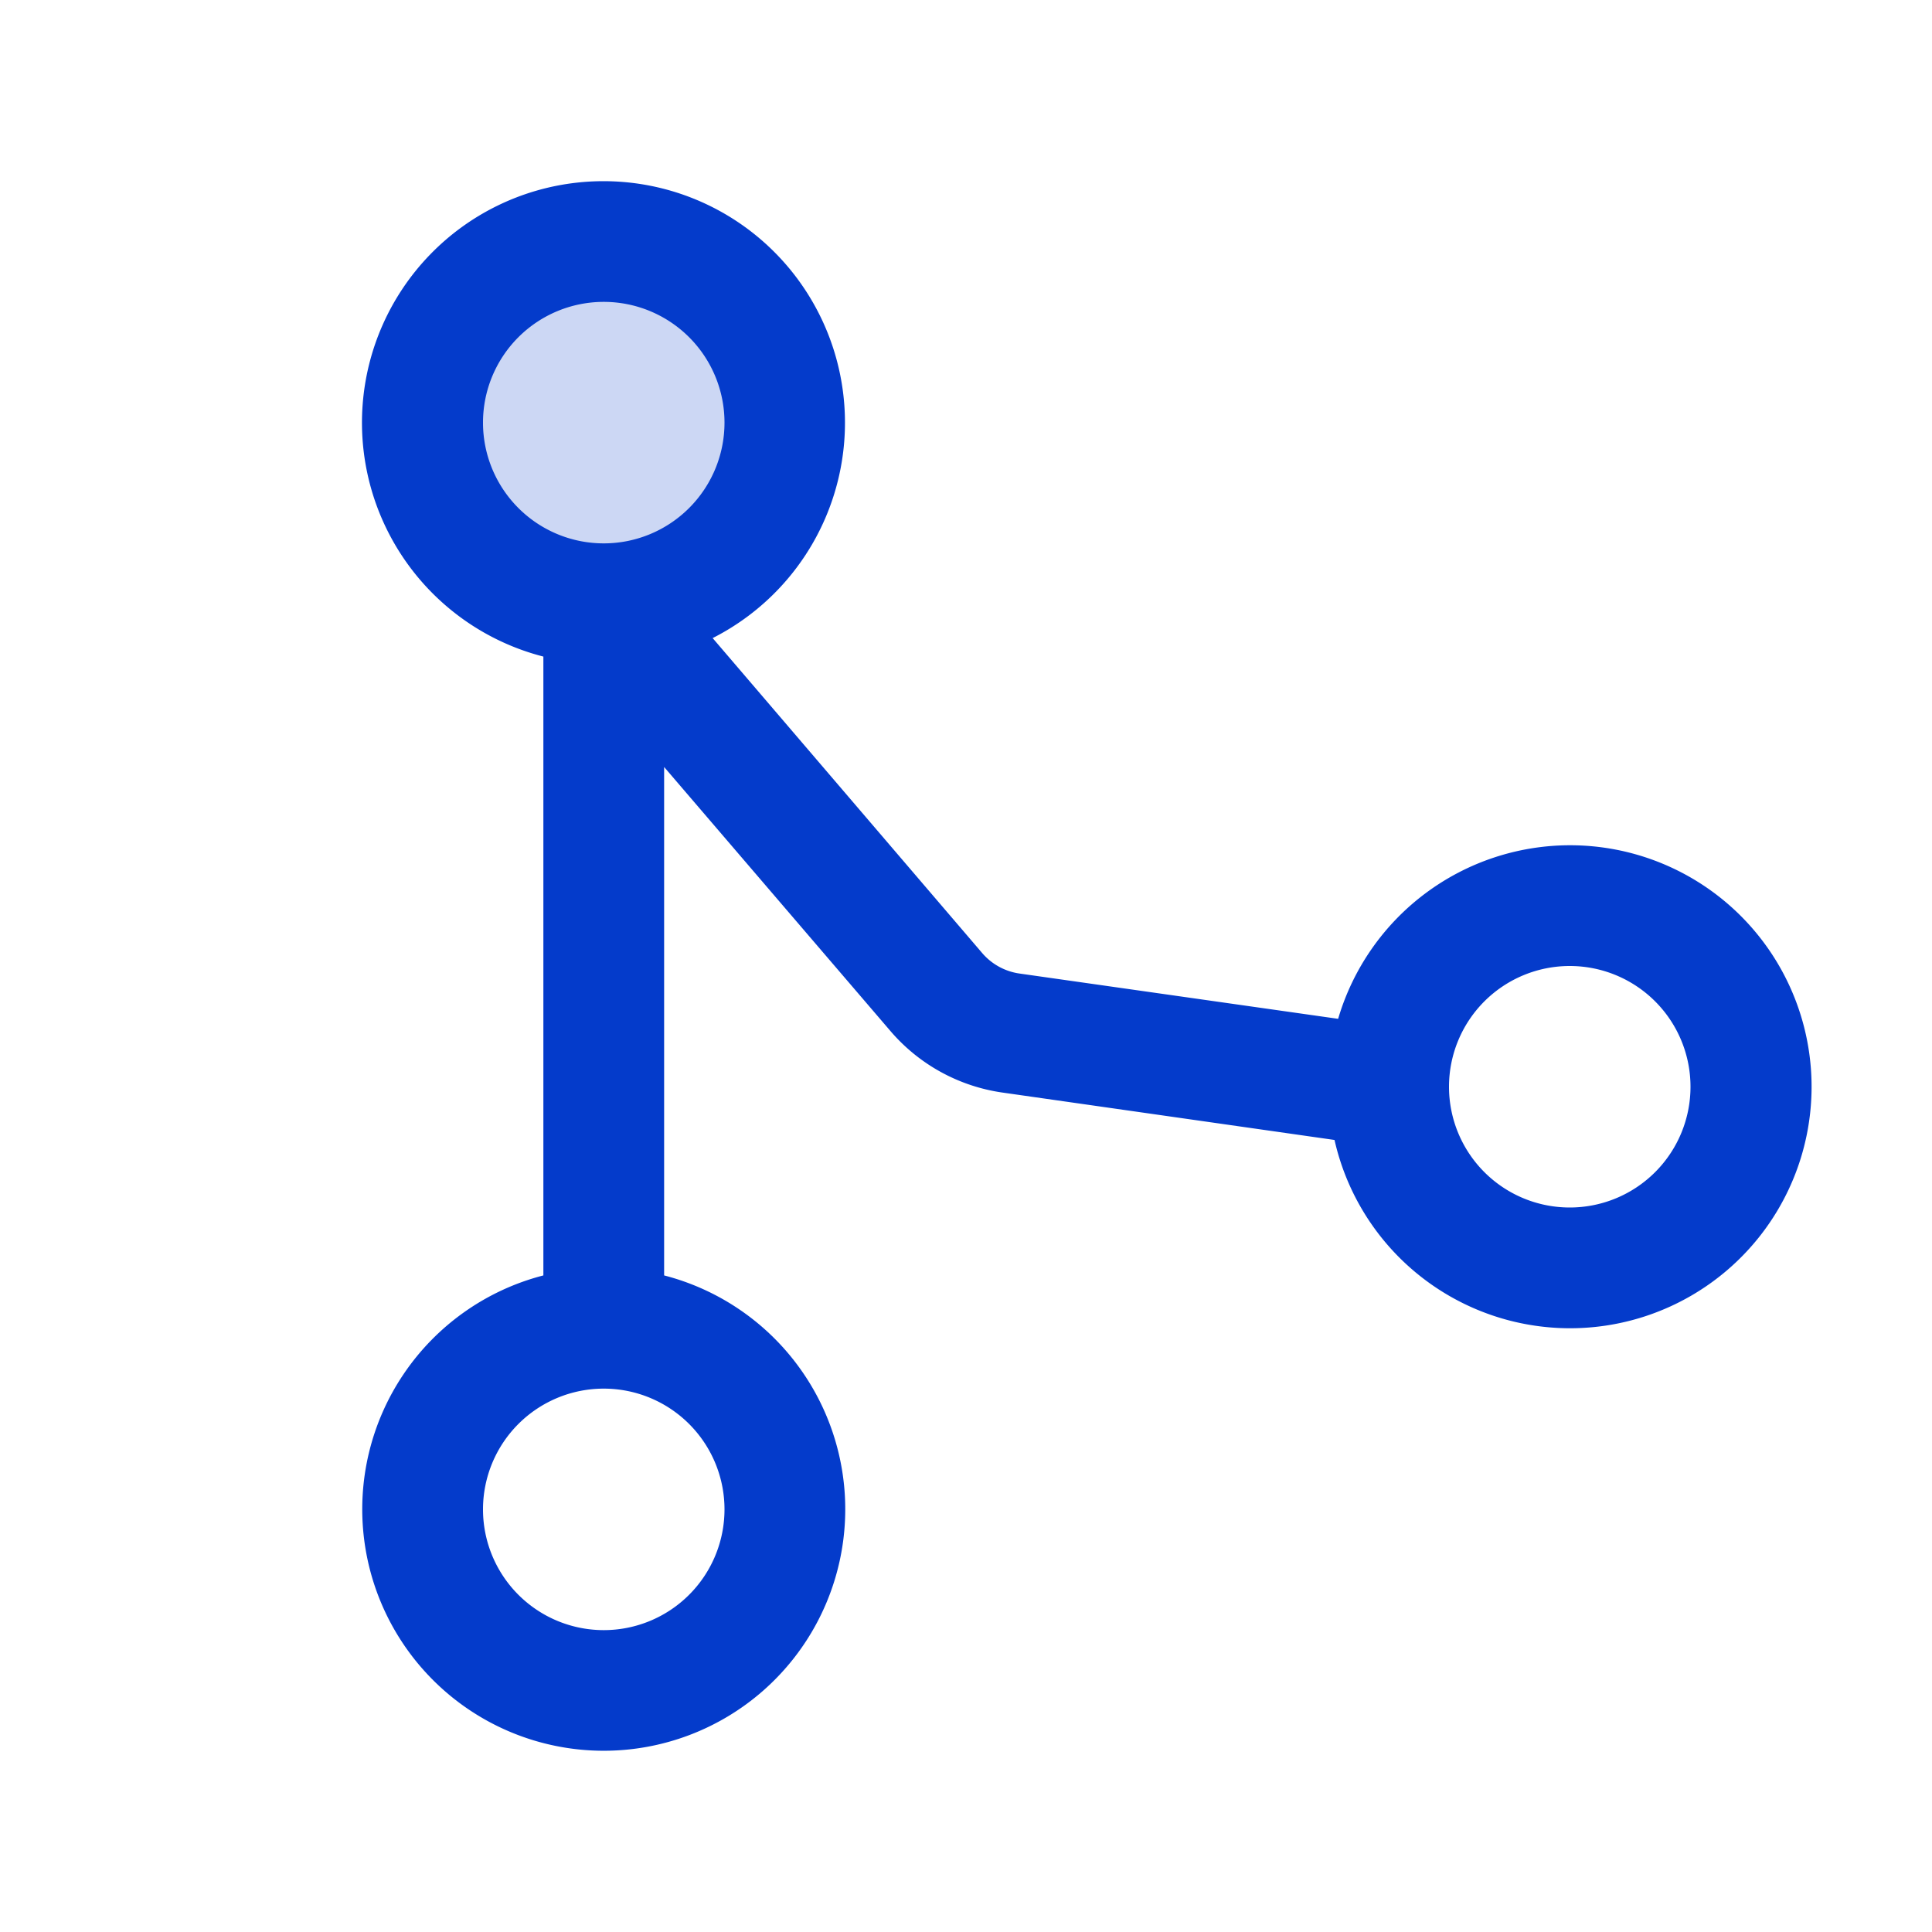
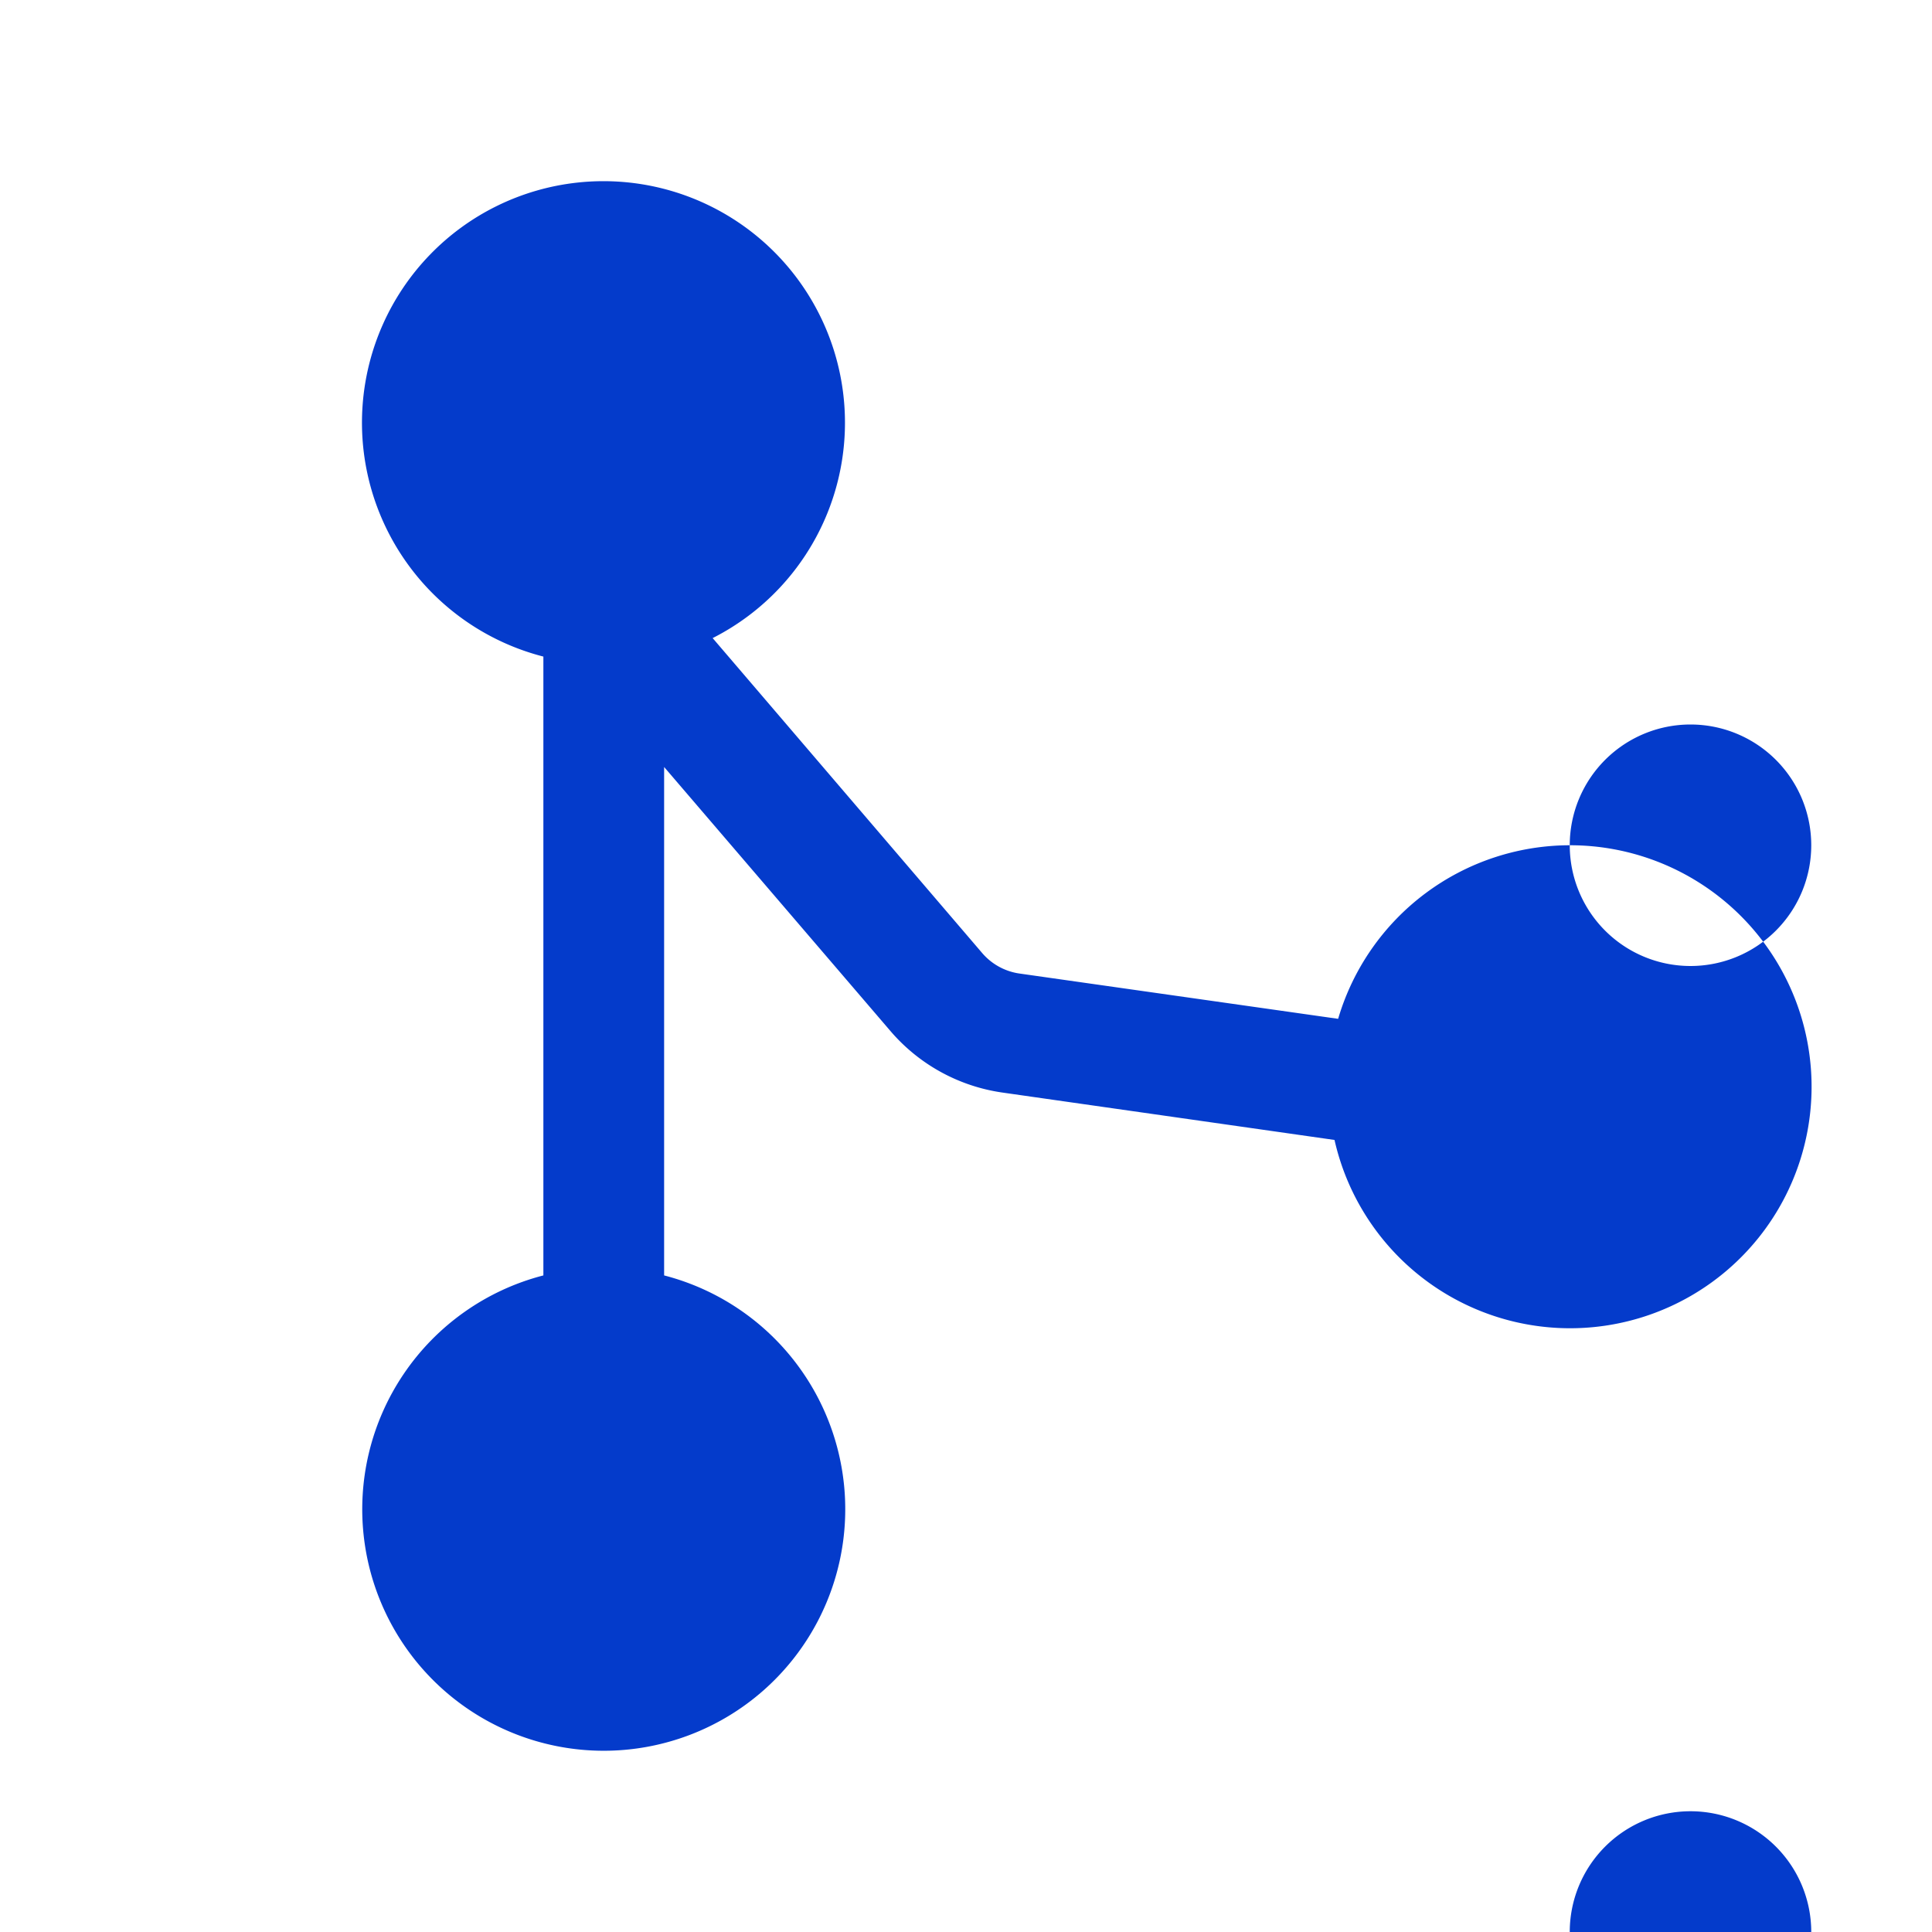
<svg xmlns="http://www.w3.org/2000/svg" fill="#043BCB" viewBox="0 0 256 256">
-   <path d="M104 56a24 24 0 1 1-24-24 24 24 0 0 1 24 24Z" opacity=".2" />
-   <path d="M208 112a32.05 32.05 0 0 0-30.69 23l-42.21-6a8 8 0 0 1-4.95-2.71L94.43 84.55A32 32 0 1 0 72 87v82a32 32 0 1 0 16 0v-67.37l30 35a24 24 0 0 0 14.83 8.14l44 6.28A32 32 0 1 0 208 112ZM64 56a16 16 0 1 1 16 16 16 16 0 0 1-16-16Zm32 144a16 16 0 1 1-16-16 16 16 0 0 1 16 16Zm112-40a16 16 0 1 1 16-16 16 16 0 0 1-16 16Z" />
+   <path d="M208 112a32.05 32.05 0 0 0-30.69 23l-42.21-6a8 8 0 0 1-4.95-2.71L94.43 84.55A32 32 0 1 0 72 87v82a32 32 0 1 0 16 0v-67.37l30 35a24 24 0 0 0 14.83 8.14l44 6.28A32 32 0 1 0 208 112Za16 16 0 1 1 16 16 16 16 0 0 1-16-16Zm32 144a16 16 0 1 1-16-16 16 16 0 0 1 16 16Zm112-40a16 16 0 1 1 16-16 16 16 0 0 1-16 16Z" />
</svg>